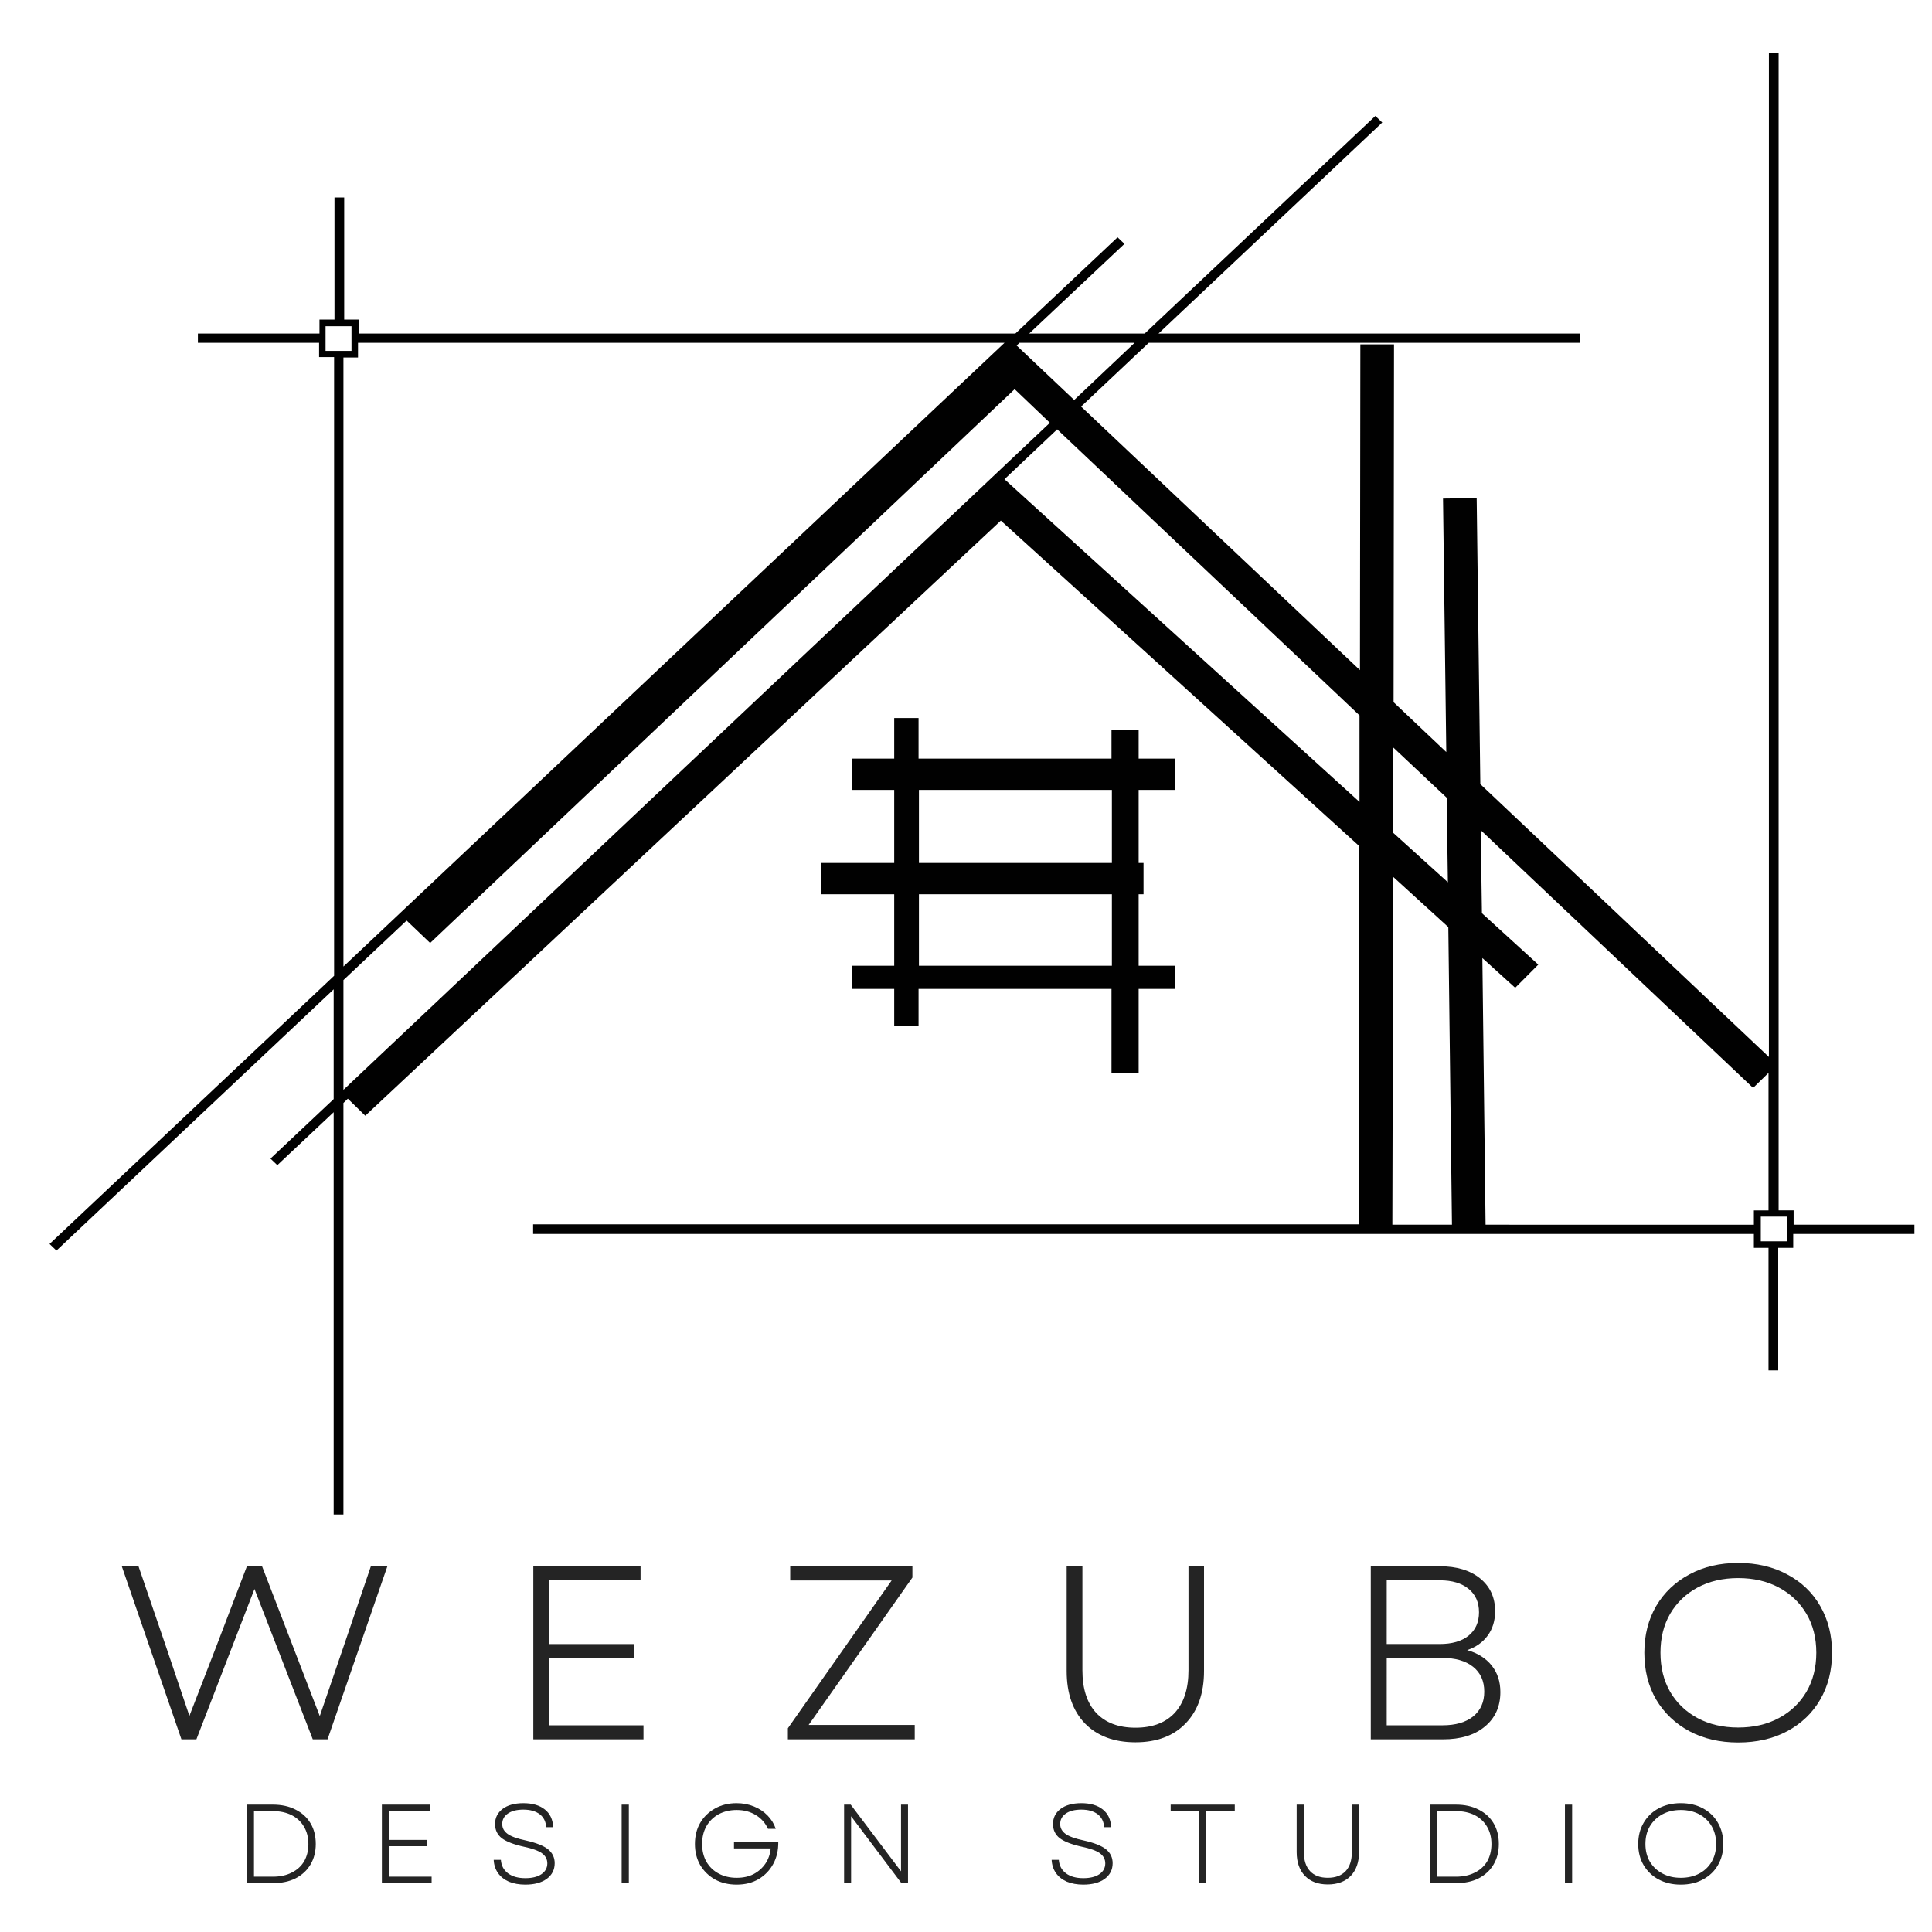
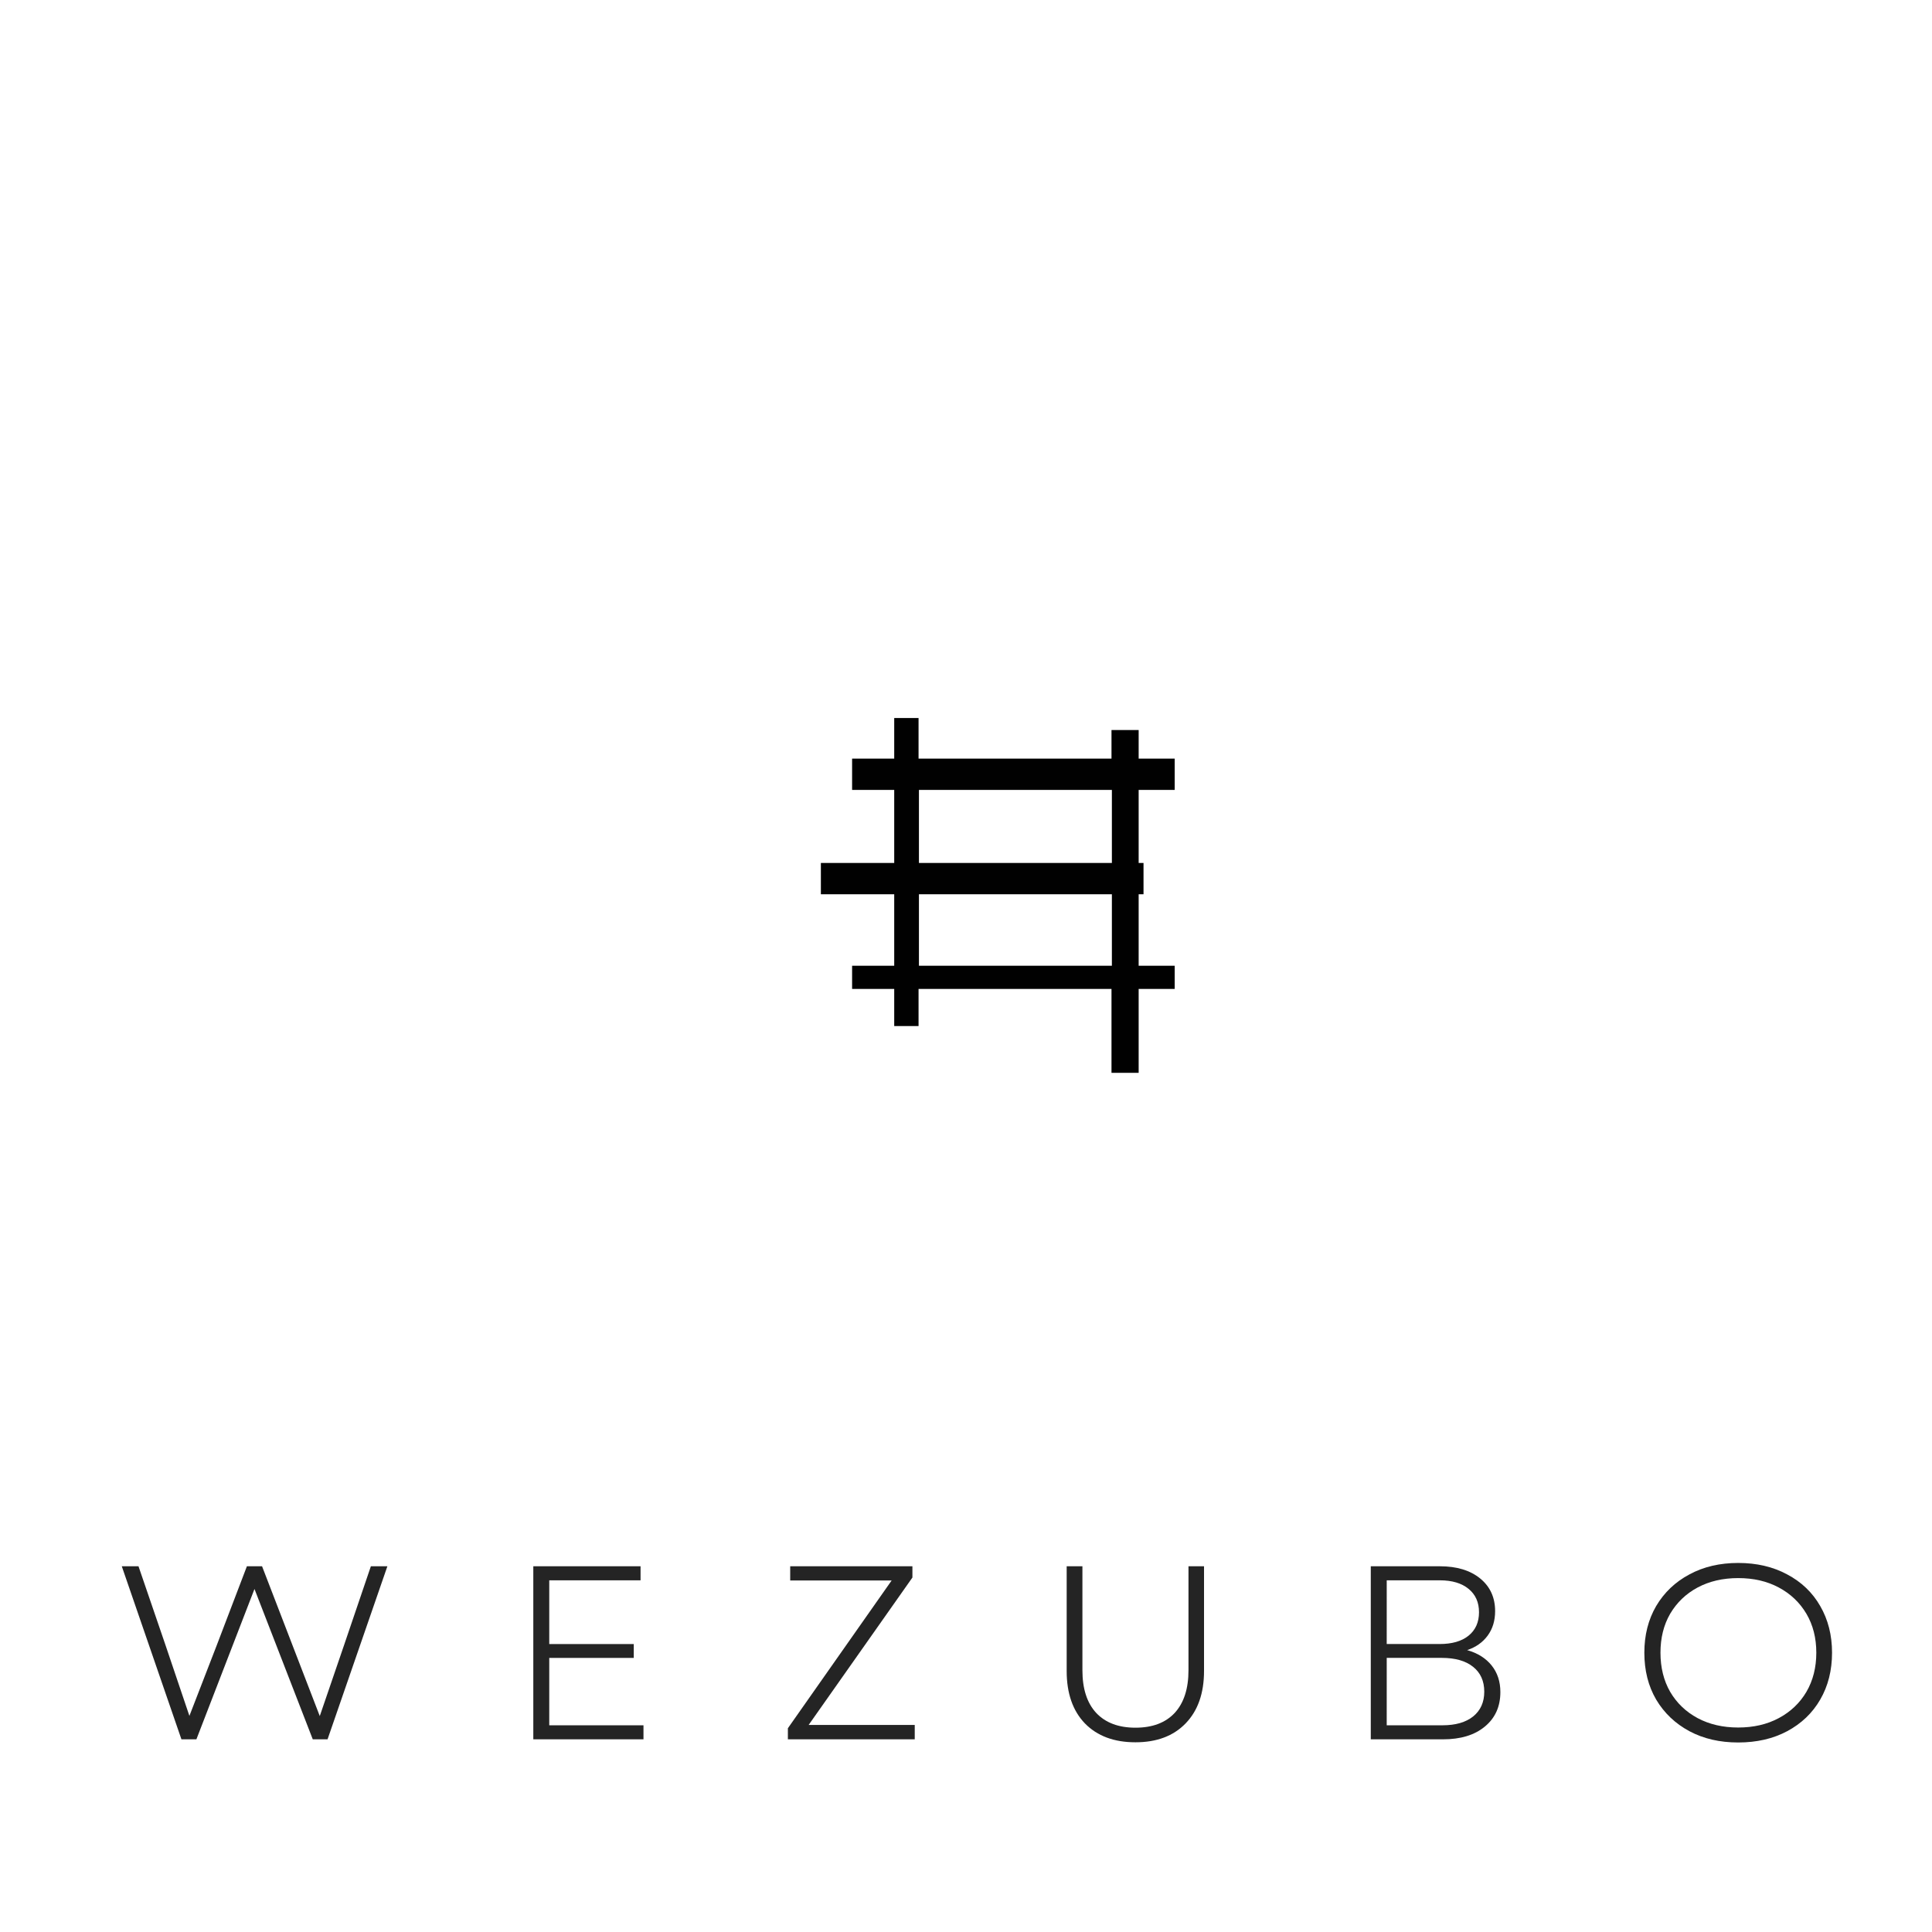
<svg xmlns="http://www.w3.org/2000/svg" xmlns:ns1="http://sodipodi.sourceforge.net/DTD/sodipodi-0.dtd" xmlns:ns2="http://www.inkscape.org/namespaces/inkscape" xmlns:xlink="http://www.w3.org/1999/xlink" width="220" zoomAndPan="magnify" viewBox="0 0 220 220" height="220" preserveAspectRatio="xMidYMid meet" version="1.0" id="svg63" ns1:docname="Wezubo.svg" ns2:version="1.4.2 (ebf0e940, 2025-05-08)">
  <ns1:namedview id="namedview63" pagecolor="#000000" bordercolor="#000000" borderopacity="0.25" ns2:showpageshadow="2" ns2:pageopacity="0.0" ns2:pagecheckerboard="true" ns2:deskcolor="#d1d1d1" ns2:zoom="1.664" ns2:cx="98.858173" ns2:cy="105.16827" ns2:window-width="1176" ns2:window-height="1027" ns2:window-x="0" ns2:window-y="25" ns2:window-maximized="0" ns2:current-layer="svg63" />
  <defs id="defs1">
    <color-profile name="SMPTE-RP-431-2-2007-DCI-P3" xlink:href="file:///System/Library/ColorSync/Profiles/DCI(P3)%20RGB.icc" id="color-profile2" />
    <g id="g1" />
    <clipPath id="f8e8d46558">
      <path d="m 112.5,105.66 h 150 v 123.75 h -150 z m 0,0" clip-rule="nonzero" id="path1" />
    </clipPath>
    <clipPath id="80092b1176">
-       <rect x="0" width="126" y="0" height="15" id="rect1" />
-     </clipPath>
+       </clipPath>
  </defs>
  <g transform="matrix(1.416,0,0,1.346,1.942,1.942)" id="g2">
    <rect x="0" width="154.327" fill="transparent" y="-8.8817842e-16" height="162.44" fill-opacity="0" id="rect2" style="fill-opacity:0;stroke-width:0.352" />
    <path fill="#010101" d="m 64.642,71.564 v 2.648 h 5.898 v 6.047 h -3.387 v 1.961 h 3.387 v 3.141 h 1.957 v -3.141 h 15.516 v 7.098 h 2.184 v -7.098 h 2.898 v -1.961 h -2.898 v -6.047 h 0.391 v -2.648 h -0.391 v -6.18 h 2.898 v -2.648 h -2.898 v -2.418 h -2.184 v 2.418 h -15.516 v -3.434 h -1.957 v 3.434 h -3.387 v 2.648 h 3.387 v 6.18 z m 23.402,8.695 h -15.516 v -6.047 h 15.516 z m -15.516,-14.875 h 15.516 v 6.18 h -15.516 z m 0,0" fill-opacity="1" fill-rule="evenodd" id="path3" />
    <g clip-path="url(#f8e8d46558)" id="g4" transform="translate(-109.886,-102.674)">
-       <path fill="#010101" d="m 262.5,204.84 h -9.746 v -1.211 h -1.207 v -97.918 h -0.781 v 84.941 l -23.207,-23.082 -0.293,-24.195 -2.707,0.035 0.262,21.445 -4.238,-4.219 0.035,-30.273 h -2.707 l -0.031,27.562 -22.426,-22.297 5.441,-5.395 h 34.648 v -0.785 h -33.863 l 17.992,-17.852 -0.555,-0.555 -18.547,18.406 h -9.289 l 7.66,-7.586 -0.555,-0.555 -8.215,8.141 h -52.801 v -1.18 h -1.176 v -10.328 h -0.781 v 10.328 h -1.207 v 1.18 h -9.777 v 0.785 h 9.746 v 1.207 h 1.207 v 52.344 l -22.883,22.688 0.555,0.559 22.293,-22.102 v 9.285 l -5.082,5.035 0.551,0.555 4.531,-4.48 v 34.035 h 0.785 v -34.816 l 0.355,-0.363 1.402,1.441 L 189,145.273 l 28.812,27.527 -0.031,32.008 h -66.395 v 0.816 h 98.172 v 1.176 h 1.176 v 10.363 h 0.781 v -10.363 h 1.207 V 205.625 h 9.746 v -0.785 z m -37.648,-36.125 0.098,7.156 -4.398,-4.184 v -7.223 z m -25.098,-38.48 -4.855,4.836 -4.629,-4.609 0.23,-0.227 z m -65.059,-1.406 h 2.086 v 2.09 h -2.086 z m 1.438,2.648 h 1.172 v -1.242 h 51.988 L 136.133,183 Z m 0,52.668 5.082,-5.035 1.891,1.898 47.004,-46.852 2.832,2.844 -56.809,56.43 z m 53.16,-42.371 4.238,-4.219 24.312,24.195 v 7.324 z m 31.258,33.641 4.434,4.25 0.293,25.176 h -4.793 z m 7.43,29.426 -0.258,-22.559 2.641,2.516 1.855,-1.961 -4.531,-4.348 -0.098,-7.027 21.906,21.805 1.238,-1.273 v 11.637 h -1.176 v 1.211 z m 24.219,1.406 h -2.086 v -2.094 h 2.086 z m 0,0" fill-opacity="1" fill-rule="evenodd" id="path4" />
-     </g>
+       </g>
    <g fill="#242424" fill-opacity="1" id="g7" transform="translate(-109.886,-102.674)">
      <g transform="translate(117.808,248.379)" id="g6">
        <g id="g5">
          <path d="M 5.297,0 0.5,-14.641 H 1.844 L 4.016,-7.969 5.938,-1.984 8.141,-7.969 10.562,-14.641 h 1.219 l 4.641,12.672 1.953,-6 2.156,-6.672 h 1.328 L 17.047,0 h -1.188 l -4.688,-12.719 -2.594,7.062 L 6.5,0 Z m 0,0" id="path5" />
        </g>
      </g>
    </g>
    <g fill="#242424" fill-opacity="1" id="g10" transform="translate(-109.886,-102.674)">
      <g transform="translate(149.043,248.379)" id="g9">
        <g id="g8">
          <path d="m 2.359,0 v -14.641 h 8.625 v 1.188 H 3.641 V -8.062 H 10.438 v 1.172 H 3.641 V -1.188 H 11.219 V 0 Z m 0,0" id="path7" />
        </g>
      </g>
    </g>
    <g fill="#242424" fill-opacity="1" id="g13" transform="translate(-109.886,-102.674)">
      <g transform="translate(170.655,248.379)" id="g12">
        <g id="g11">
          <path d="m 1.219,0 v -0.938 l 8.344,-12.5 H 1.406 v -1.203 h 9.828 v 0.953 l -8.344,12.469 h 8.531 V 0 Z m 0,0" id="path10" />
        </g>
      </g>
    </g>
    <g fill="#242424" fill-opacity="1" id="g16" transform="translate(-109.886,-102.674)">
      <g transform="translate(192.122,248.379)" id="g15">
        <g id="g14">
          <path d="m 7.703,0.25 c -1.719,0 -3.074,-0.531 -4.062,-1.594 -0.98,-1.07 -1.469,-2.551 -1.469,-4.438 v -8.859 H 3.438 v 8.797 c 0,1.562 0.367,2.766 1.109,3.609 0.75,0.836 1.801,1.25 3.156,1.25 1.363,0 2.414,-0.414 3.156,-1.25 0.738,-0.844 1.109,-2.047 1.109,-3.609 v -8.797 h 1.25 v 8.859 c 0,1.887 -0.496,3.367 -1.484,4.438 C 10.754,-0.281 9.41,0.25 7.703,0.25 Z m 0,0" id="path13" />
        </g>
      </g>
    </g>
    <g fill="#242424" fill-opacity="1" id="g19" transform="translate(-109.886,-102.674)">
      <g transform="translate(216.391,248.379)" id="g18">
        <g id="g17">
          <path d="m 2.359,0 v -14.641 h 5.562 c 1.352,0 2.43,0.344 3.234,1.031 0.801,0.688 1.203,1.609 1.203,2.766 0,0.805 -0.199,1.492 -0.594,2.062 -0.398,0.574 -0.949,0.984 -1.656,1.234 0.844,0.25 1.5,0.684 1.969,1.297 0.469,0.617 0.703,1.367 0.703,2.25 0,1.23 -0.418,2.203 -1.25,2.922 C 10.707,-0.359 9.582,0 8.156,0 Z m 1.281,-1.188 H 8.125 c 1.051,0 1.875,-0.25 2.469,-0.75 0.594,-0.508 0.891,-1.207 0.891,-2.094 0,-0.906 -0.305,-1.609 -0.906,-2.109 -0.594,-0.5 -1.434,-0.75 -2.516,-0.75 H 3.641 Z m 0,-6.875 h 4.25 c 1,0 1.773,-0.234 2.328,-0.703 0.562,-0.477 0.844,-1.141 0.844,-1.984 0,-0.844 -0.281,-1.504 -0.844,-1.984 -0.555,-0.477 -1.324,-0.719 -2.312,-0.719 H 3.641 Z m 0,0" id="path16" />
        </g>
      </g>
    </g>
    <g fill="#242424" fill-opacity="1" id="g22" transform="translate(-109.886,-102.674)">
      <g transform="translate(239.405,248.379)" id="g21">
        <g id="g20">
          <path d="M 8.891,0.266 C 7.41,0.266 6.102,-0.051 4.969,-0.688 3.832,-1.332 2.941,-2.223 2.297,-3.359 1.66,-4.504 1.344,-5.828 1.344,-7.328 c 0,-1.488 0.316,-2.805 0.953,-3.953 0.645,-1.145 1.535,-2.035 2.672,-2.672 1.133,-0.645 2.441,-0.969 3.922,-0.969 1.488,0 2.801,0.324 3.938,0.969 1.145,0.637 2.031,1.527 2.656,2.672 0.633,1.148 0.953,2.465 0.953,3.953 0,1.5 -0.32,2.824 -0.953,3.969 -0.625,1.137 -1.512,2.027 -2.656,2.672 -1.137,0.637 -2.449,0.953 -3.938,0.953 z m -6.25,-7.594 c 0,1.25 0.258,2.355 0.781,3.312 0.531,0.949 1.266,1.688 2.203,2.219 C 6.57,-1.266 7.66,-1 8.891,-1 c 1.238,0 2.328,-0.266 3.266,-0.797 0.945,-0.531 1.688,-1.27 2.219,-2.219 0.531,-0.957 0.797,-2.062 0.797,-3.312 0,-1.25 -0.266,-2.348 -0.797,-3.297 -0.531,-0.945 -1.273,-1.688 -2.219,-2.219 -0.938,-0.531 -2.027,-0.797 -3.266,-0.797 -1.23,0 -2.32,0.266 -3.266,0.797 -0.938,0.531 -1.672,1.273 -2.203,2.219 -0.523,0.949 -0.781,2.047 -0.781,3.297 z m 0,0" id="path19" />
        </g>
      </g>
    </g>
    <g transform="translate(16.114,147.326)" id="g63">
      <g clip-path="url(#80092b1176)" id="g62">
        <g fill="#242424" fill-opacity="1" id="g25">
          <g transform="translate(1.283,10.546)" id="g24">
            <g id="g23">
              <path d="m 1.078,0 v -6.641 h 2.094 C 3.879,-6.641 4.488,-6.5 5,-6.219 c 0.52,0.273 0.922,0.656 1.203,1.156 0.281,0.492 0.422,1.074 0.422,1.75 0,0.656 -0.141,1.234 -0.422,1.734 C 5.922,-1.078 5.52,-0.688 5,-0.406 4.488,-0.133 3.879,0 3.172,0 Z M 1.656,-0.547 h 1.516 c 0.582,0 1.086,-0.113 1.516,-0.344 0.438,-0.227 0.77,-0.547 1,-0.953 C 5.914,-2.258 6.031,-2.75 6.031,-3.312 6.031,-3.875 5.91,-4.363 5.672,-4.781 5.441,-5.195 5.113,-5.52 4.688,-5.75 4.258,-5.977 3.75,-6.094 3.156,-6.094 h -1.5 z m 0,0" id="path22" />
            </g>
          </g>
        </g>
        <g fill="#242424" fill-opacity="1" id="g28">
          <g transform="translate(12.146,10.546)" id="g27">
            <g id="g26">
              <path d="m 1.078,0 v -6.641 h 3.906 V -6.094 H 1.656 v 2.438 H 4.734 V -3.125 H 1.656 v 2.578 H 5.078 V 0 Z m 0,0" id="path25" />
            </g>
          </g>
        </g>
        <g fill="#242424" fill-opacity="1" id="g31">
          <g transform="translate(21.559,10.546)" id="g30">
            <g id="g29">
              <path d="m 3.203,0.125 c -0.5,0 -0.945,-0.086 -1.328,-0.25 C 1.5,-0.301 1.207,-0.547 1,-0.859 0.789,-1.18 0.676,-1.551 0.656,-1.969 h 0.578 c 0.031,0.48 0.223,0.859 0.578,1.141 0.352,0.273 0.816,0.406 1.391,0.406 0.539,0 0.969,-0.109 1.281,-0.328 C 4.805,-0.977 4.969,-1.285 4.969,-1.672 4.969,-2.023 4.82,-2.312 4.531,-2.531 4.238,-2.75 3.758,-2.93 3.094,-3.078 2.281,-3.266 1.688,-3.504 1.312,-3.797 0.945,-4.098 0.766,-4.5 0.766,-5 c 0,-0.531 0.203,-0.957 0.609,-1.281 0.406,-0.32 0.961,-0.484 1.672,-0.484 0.727,0 1.301,0.18 1.719,0.531 0.426,0.355 0.648,0.855 0.672,1.5 H 4.875 C 4.852,-5.203 4.68,-5.566 4.359,-5.828 4.035,-6.086 3.598,-6.219 3.047,-6.219 c -0.543,0 -0.965,0.117 -1.266,0.344 -0.293,0.219 -0.438,0.512 -0.438,0.875 0,0.336 0.141,0.609 0.422,0.828 0.281,0.219 0.77,0.406 1.469,0.562 0.844,0.199 1.441,0.449 1.797,0.75 0.352,0.305 0.531,0.695 0.531,1.172 0,0.555 -0.215,0.996 -0.641,1.328 -0.43,0.324 -1,0.484 -1.719,0.484 z m 0,0" id="path28" />
            </g>
          </g>
        </g>
        <g fill="#242424" fill-opacity="1" id="g34">
          <g transform="translate(31.428,10.546)" id="g33">
            <g id="g32">
-               <path d="M 1.078,0 V -6.641 H 1.656 V 0 Z m 0,0" id="path31" />
-             </g>
+               </g>
          </g>
        </g>
        <g fill="#242424" fill-opacity="1" id="g37">
          <g transform="translate(37.79,10.546)" id="g36">
            <g id="g35">
              <path d="m 3.969,0.125 c -0.656,0 -1.242,-0.145 -1.75,-0.438 -0.5,-0.301 -0.898,-0.707 -1.188,-1.219 C 0.75,-2.051 0.609,-2.645 0.609,-3.312 c 0,-0.676 0.141,-1.27 0.422,-1.781 0.289,-0.52 0.688,-0.926 1.188,-1.219 0.508,-0.301 1.086,-0.453 1.734,-0.453 0.508,0 0.977,0.094 1.406,0.281 0.426,0.18 0.789,0.434 1.094,0.766 0.301,0.324 0.52,0.699 0.656,1.125 h -0.625 C 6.273,-5.082 5.953,-5.469 5.516,-5.75 5.078,-6.039 4.562,-6.188 3.969,-6.188 c -0.543,0 -1.027,0.121 -1.453,0.359 C 2.098,-5.586 1.77,-5.25 1.531,-4.812 c -0.23,0.43 -0.344,0.93 -0.344,1.5 0,0.562 0.113,1.062 0.344,1.5 0.238,0.43 0.566,0.762 0.984,1 0.426,0.242 0.91,0.359 1.453,0.359 0.52,0 0.973,-0.102 1.359,-0.312 0.395,-0.219 0.711,-0.516 0.953,-0.891 0.238,-0.375 0.379,-0.801 0.422,-1.281 H 3.75 V -3.484 H 7.312 C 7.32,-2.785 7.188,-2.164 6.906,-1.625 6.625,-1.082 6.234,-0.656 5.734,-0.344 5.234,-0.031 4.645,0.125 3.969,0.125 Z m 0,0" id="path34" />
            </g>
          </g>
        </g>
        <g fill="#242424" fill-opacity="1" id="g40">
          <g transform="translate(49.317,10.546)" id="g39">
            <g id="g38">
-               <path d="m 1.078,0 v -6.641 h 0.531 L 5.656,-1 v -5.641 h 0.562 V 0 H 5.688 L 1.641,-5.656 V 0 Z m 0,0" id="path37" />
-             </g>
+               </g>
          </g>
        </g>
        <g fill="#242424" fill-opacity="1" id="g43">
          <g transform="translate(60.246,10.546)" id="g42">
            <g id="g41" />
          </g>
        </g>
        <g fill="#242424" fill-opacity="1" id="g46">
          <g transform="translate(66.429,10.546)" id="g45">
            <g id="g44">
              <path d="m 3.203,0.125 c -0.5,0 -0.945,-0.086 -1.328,-0.25 C 1.5,-0.301 1.207,-0.547 1,-0.859 0.789,-1.18 0.676,-1.551 0.656,-1.969 h 0.578 c 0.031,0.48 0.223,0.859 0.578,1.141 0.352,0.273 0.816,0.406 1.391,0.406 0.539,0 0.969,-0.109 1.281,-0.328 C 4.805,-0.977 4.969,-1.285 4.969,-1.672 4.969,-2.023 4.82,-2.312 4.531,-2.531 4.238,-2.75 3.758,-2.93 3.094,-3.078 2.281,-3.266 1.688,-3.504 1.312,-3.797 0.945,-4.098 0.766,-4.5 0.766,-5 c 0,-0.531 0.203,-0.957 0.609,-1.281 0.406,-0.32 0.961,-0.484 1.672,-0.484 0.727,0 1.301,0.18 1.719,0.531 0.426,0.355 0.648,0.855 0.672,1.5 H 4.875 C 4.852,-5.203 4.68,-5.566 4.359,-5.828 4.035,-6.086 3.598,-6.219 3.047,-6.219 c -0.543,0 -0.965,0.117 -1.266,0.344 -0.293,0.219 -0.438,0.512 -0.438,0.875 0,0.336 0.141,0.609 0.422,0.828 0.281,0.219 0.77,0.406 1.469,0.562 0.844,0.199 1.441,0.449 1.797,0.75 0.352,0.305 0.531,0.695 0.531,1.172 0,0.555 -0.215,0.996 -0.641,1.328 -0.43,0.324 -1,0.484 -1.719,0.484 z m 0,0" id="path43" />
            </g>
          </g>
        </g>
        <g fill="#242424" fill-opacity="1" id="g49">
          <g transform="translate(76.297,10.546)" id="g48">
            <g id="g47">
              <path d="m 2.641,0 v -6.094 h -2.281 v -0.547 h 5.156 V -6.094 H 3.219 V 0 Z m 0,0" id="path46" />
            </g>
          </g>
        </g>
        <g fill="#242424" fill-opacity="1" id="g52">
          <g transform="translate(85.806,10.546)" id="g51">
            <g id="g50">
              <path d="m 3.484,0.109 c -0.773,0 -1.383,-0.238 -1.828,-0.719 C 1.207,-1.098 0.984,-1.77 0.984,-2.625 V -6.641 H 1.562 v 4 c 0,0.711 0.164,1.25 0.5,1.625 0.332,0.375 0.805,0.562 1.422,0.562 0.625,0 1.102,-0.188 1.438,-0.562 0.332,-0.375 0.5,-0.914 0.5,-1.625 v -4 H 6 V -2.625 c 0,0.855 -0.227,1.527 -0.672,2.016 -0.449,0.48 -1.062,0.719 -1.844,0.719 z m 0,0" id="path49" />
            </g>
          </g>
        </g>
        <g fill="#242424" fill-opacity="1" id="g55">
          <g transform="translate(96.423,10.546)" id="g54">
            <g id="g53">
              <path d="m 1.078,0 v -6.641 h 2.094 C 3.879,-6.641 4.488,-6.5 5,-6.219 c 0.52,0.273 0.922,0.656 1.203,1.156 0.281,0.492 0.422,1.074 0.422,1.75 0,0.656 -0.141,1.234 -0.422,1.734 C 5.922,-1.078 5.52,-0.688 5,-0.406 4.488,-0.133 3.879,0 3.172,0 Z M 1.656,-0.547 h 1.516 c 0.582,0 1.086,-0.113 1.516,-0.344 0.438,-0.227 0.77,-0.547 1,-0.953 C 5.914,-2.258 6.031,-2.75 6.031,-3.312 6.031,-3.875 5.91,-4.363 5.672,-4.781 5.441,-5.195 5.113,-5.52 4.688,-5.75 4.258,-5.977 3.75,-6.094 3.156,-6.094 h -1.5 z m 0,0" id="path52" />
            </g>
          </g>
        </g>
        <g fill="#242424" fill-opacity="1" id="g58">
          <g transform="translate(107.286,10.546)" id="g57">
            <g id="g56">
              <path d="M 1.078,0 V -6.641 H 1.656 V 0 Z m 0,0" id="path55" />
            </g>
          </g>
        </g>
        <g fill="#242424" fill-opacity="1" id="g61">
          <g transform="translate(113.648,10.546)" id="g60">
            <g id="g59">
-               <path d="M 4.031,0.125 C 3.363,0.125 2.77,-0.02 2.25,-0.312 1.738,-0.602 1.336,-1.004 1.047,-1.516 0.754,-2.035 0.609,-2.633 0.609,-3.312 c 0,-0.676 0.145,-1.273 0.438,-1.797 0.289,-0.52 0.691,-0.926 1.203,-1.219 0.52,-0.289 1.113,-0.438 1.781,-0.438 0.676,0 1.27,0.148 1.781,0.438 0.52,0.293 0.922,0.699 1.203,1.219 0.289,0.523 0.438,1.121 0.438,1.797 0,0.68 -0.148,1.277 -0.438,1.797 C 6.734,-1.004 6.332,-0.602 5.812,-0.312 5.301,-0.02 4.707,0.125 4.031,0.125 Z M 1.188,-3.312 c 0,0.562 0.117,1.062 0.359,1.5 0.25,0.43 0.586,0.762 1.016,1 0.426,0.242 0.914,0.359 1.469,0.359 0.562,0 1.055,-0.117 1.484,-0.359 0.426,-0.238 0.758,-0.57 1,-1 C 6.754,-2.25 6.875,-2.75 6.875,-3.312 c 0,-0.57 -0.121,-1.07 -0.359,-1.5 -0.242,-0.438 -0.574,-0.773 -1,-1.016 C 5.086,-6.066 4.594,-6.188 4.031,-6.188 3.477,-6.188 2.988,-6.066 2.562,-5.828 2.133,-5.586 1.797,-5.25 1.547,-4.812 1.305,-4.383 1.188,-3.883 1.188,-3.312 Z m 0,0" id="path58" />
-             </g>
+               </g>
          </g>
        </g>
      </g>
    </g>
  </g>
</svg>